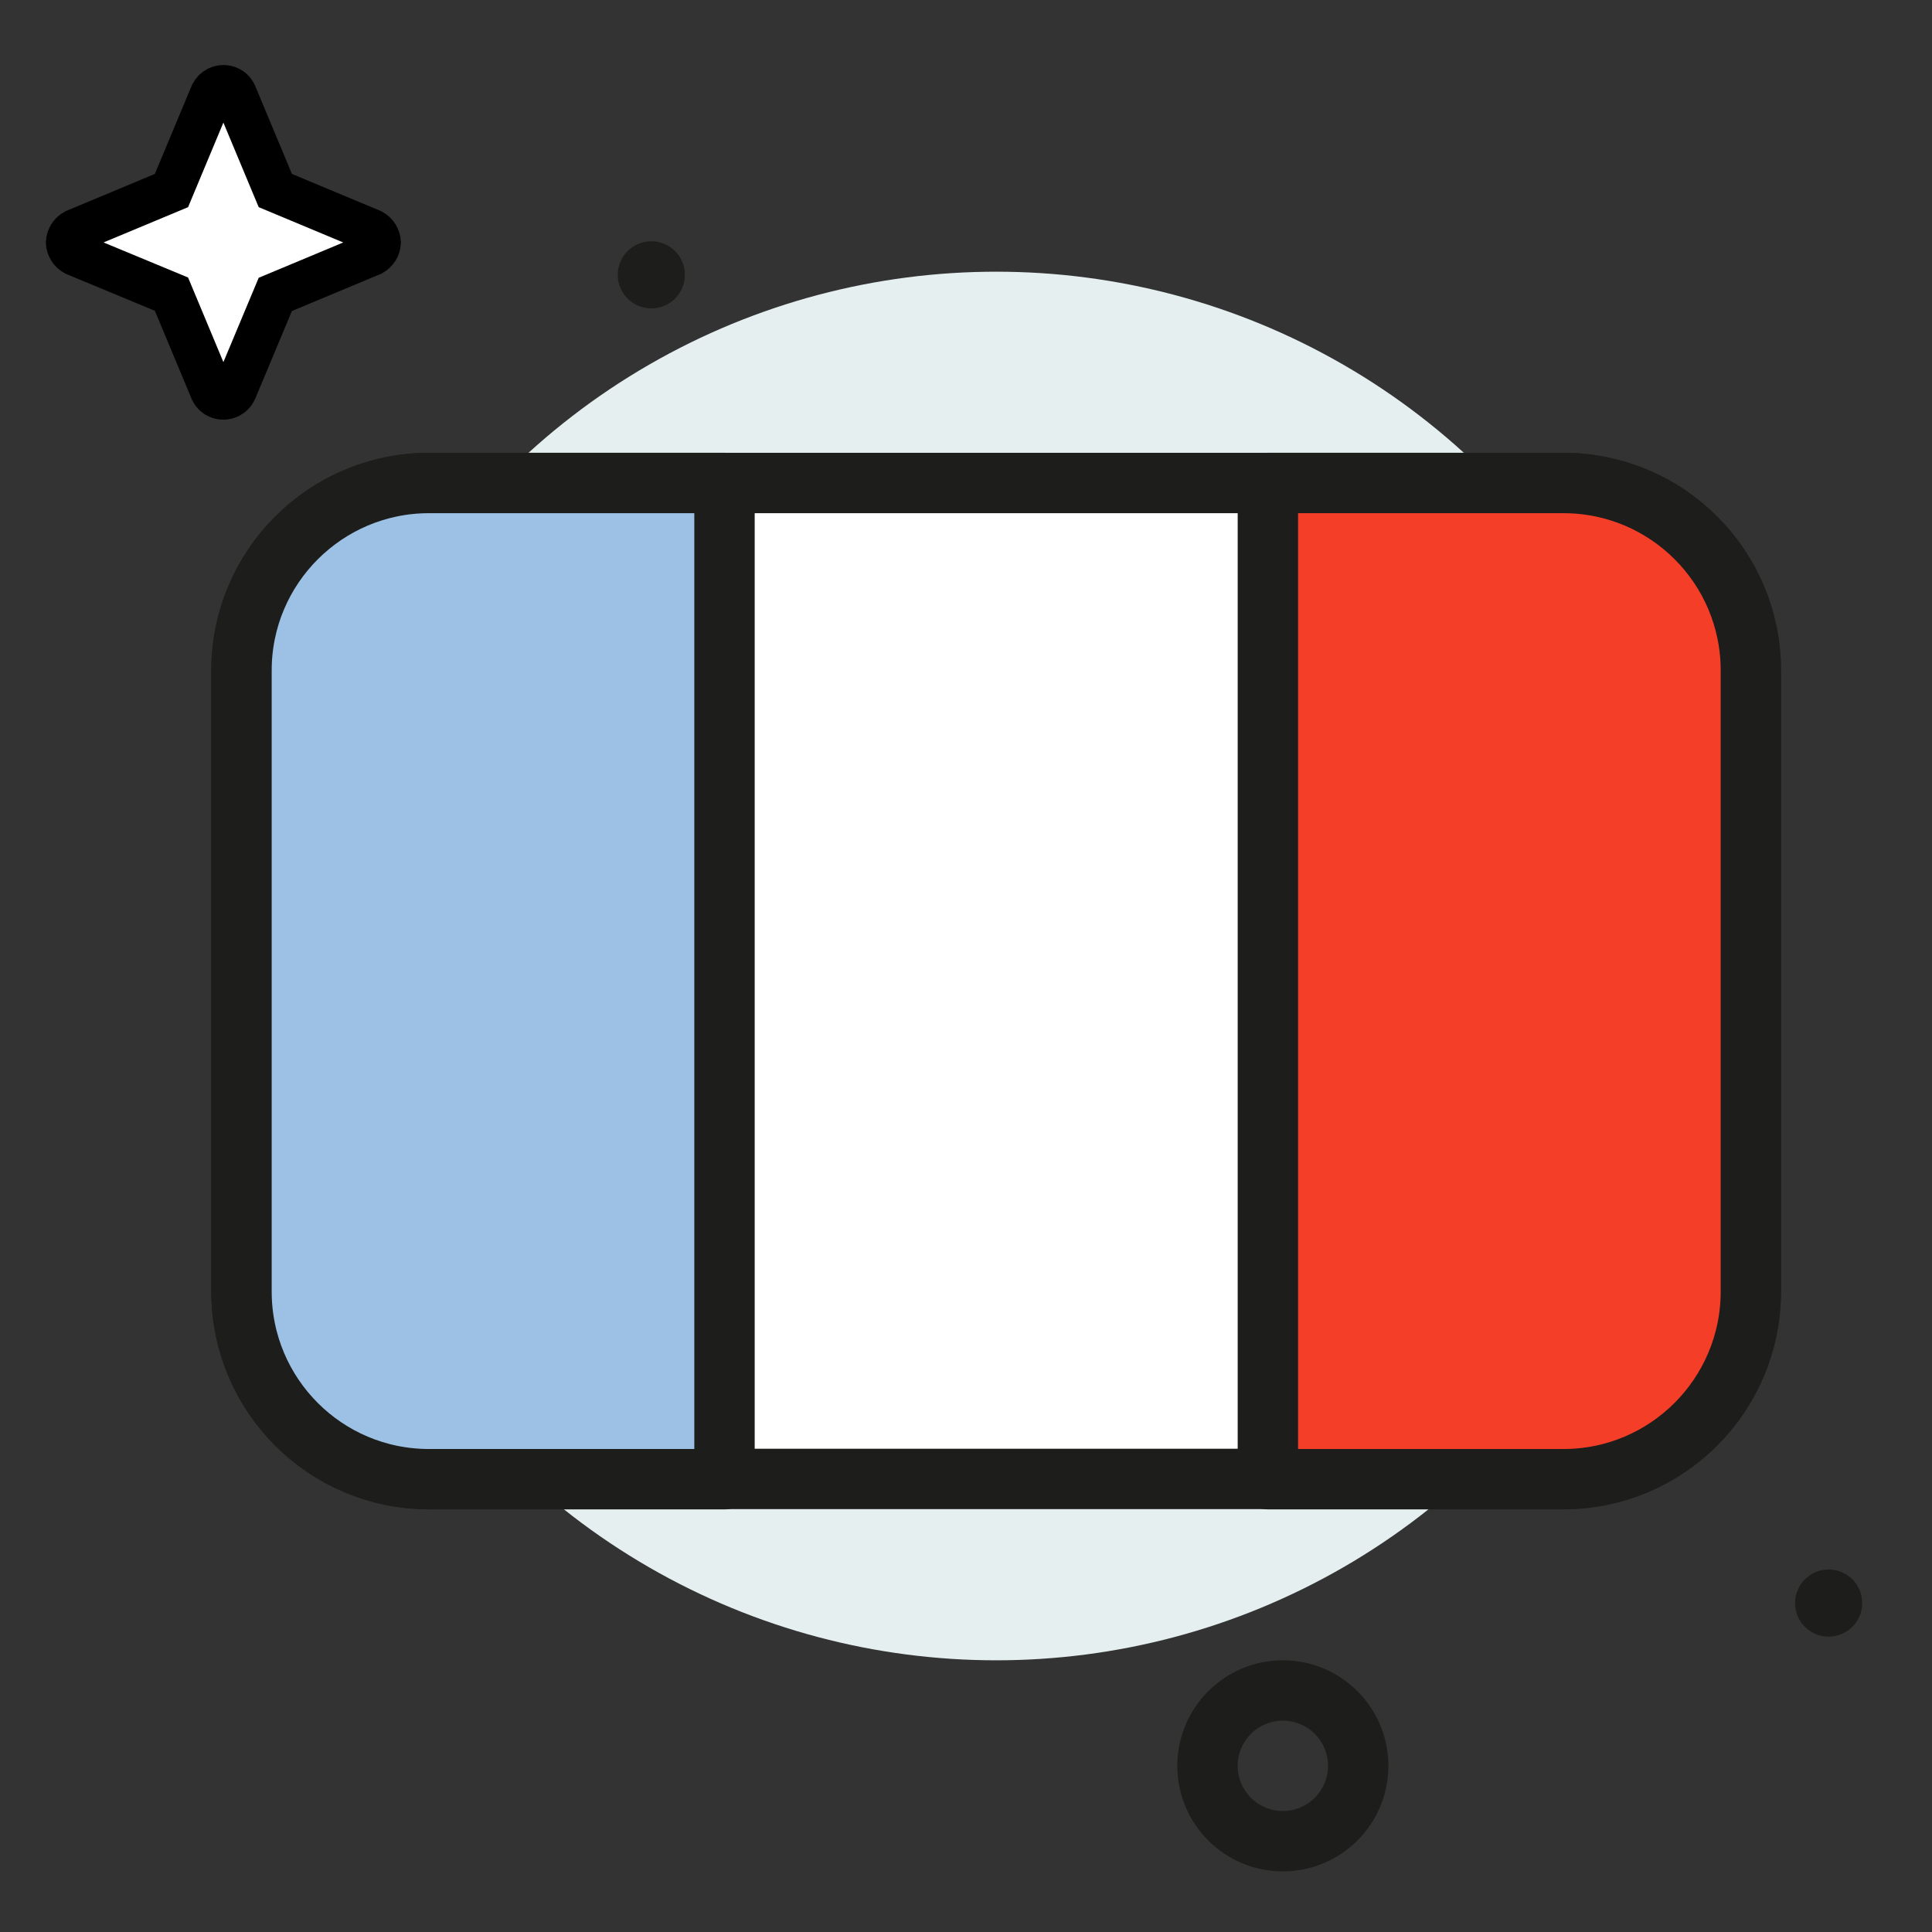
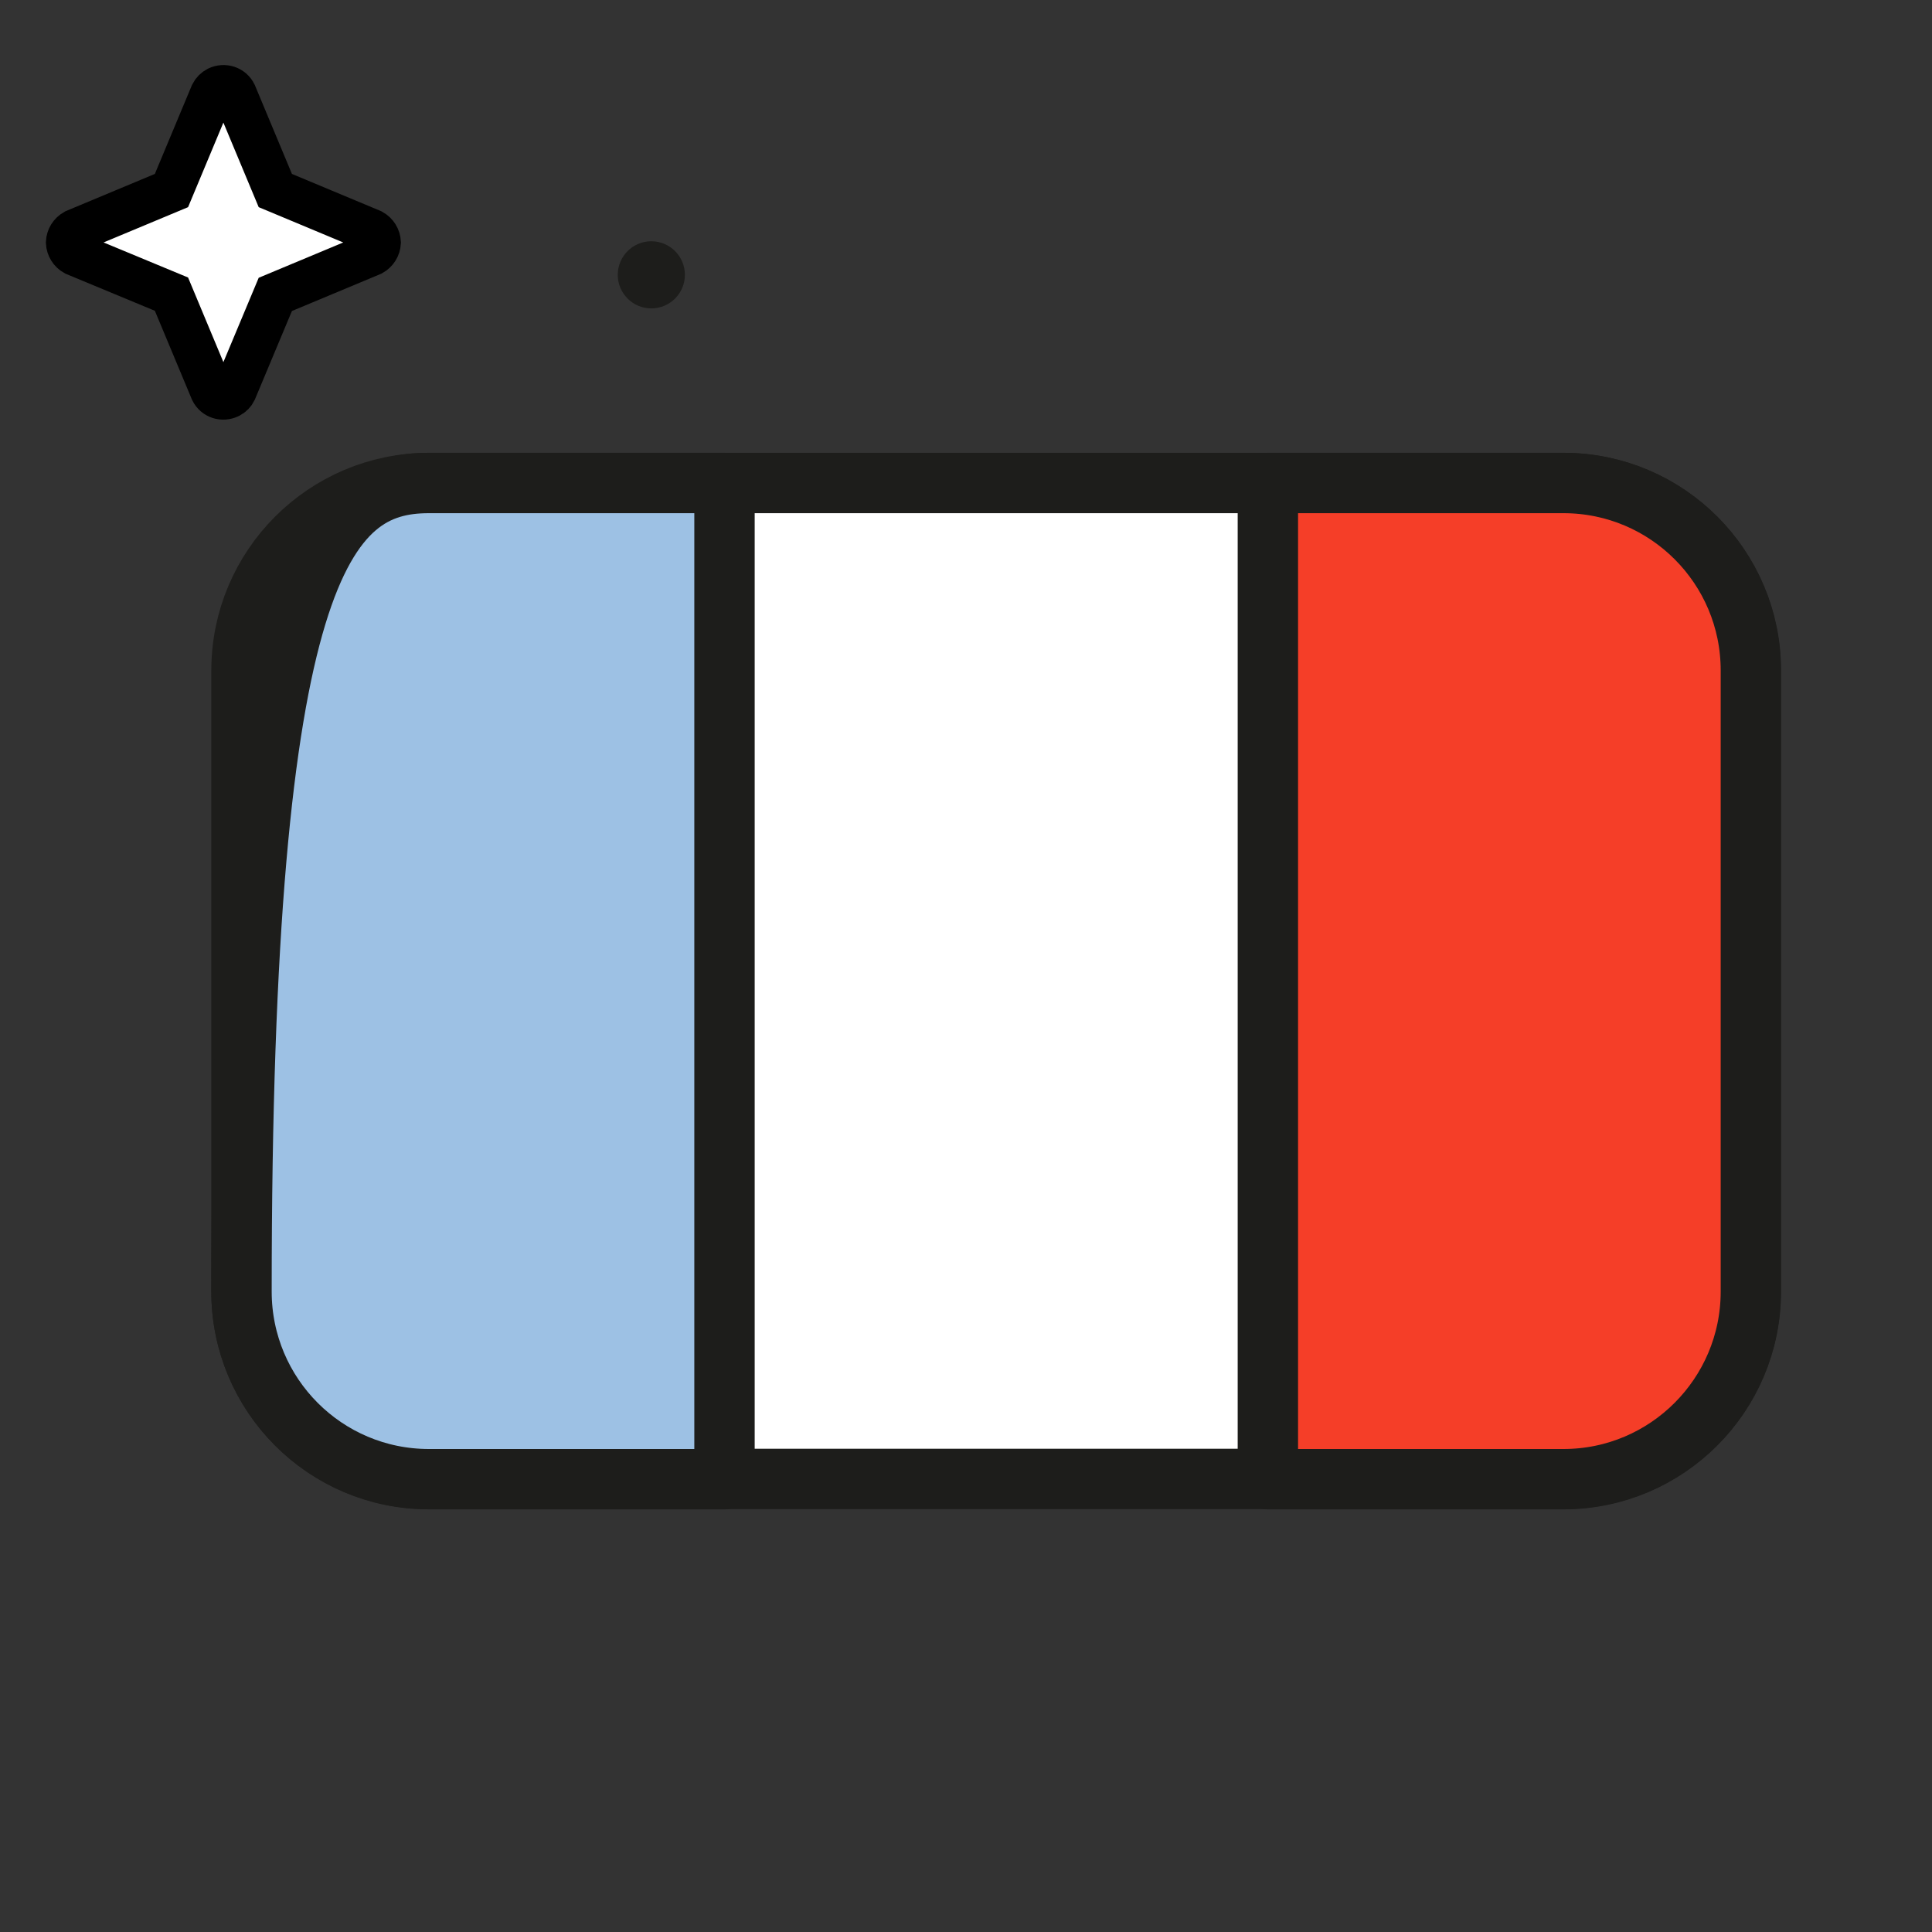
<svg xmlns="http://www.w3.org/2000/svg" xml:space="preserve" style="enable-background:new 0 0 800 800;" viewBox="0 0 800 800" y="0px" x="0px" id="Calque_1" version="1.1">
  <rect x="0" y="0" width="800" height="800" fill="#333333" stroke="none" />
  <style type="text/css">
	.st0{fill:#E5EFEF;}
	.st1{fill:none;stroke:#1D1D1B;stroke-width:25;stroke-linecap:round;stroke-linejoin:round;stroke-miterlimit:50;}
	.st2{fill:#1D1D1B;stroke:#1D1D1B;stroke-miterlimit:10;}
	.st3{fill:#FFFFFF;stroke:#1D1D1B;stroke-width:25;stroke-linecap:round;stroke-linejoin:round;stroke-miterlimit:50;}
	.st4{fill:#9DC1E4;stroke:#1D1D1B;stroke-width:25;stroke-linecap:round;stroke-linejoin:round;stroke-miterlimit:50;}
	.st5{fill:#F53E28;stroke:#1D1D1B;stroke-width:25;stroke-linecap:round;stroke-linejoin:round;stroke-miterlimit:50;}
	.st6{fill:#FFFFFF;stroke:#000000;stroke-width:18;stroke-miterlimit:10;}
</style>
  <g id="france-flag-love-ico">
-     <circle r="287.5" cy="400" cx="412.5" class="st0" />
-     <circle r="31.2" cy="731.2" cx="531.2" class="st1" />
    <path d="M283.1,113.8c0,7.4-6,13.4-13.4,13.4c-7.4,0-13.4-6-13.4-13.4c0-7.4,6-13.4,13.4-13.4S283.1,106.4,283.1,113.8   L283.1,113.8z" class="st2" />
-     <path d="M770.6,663.8c0,7.4-6,13.4-13.4,13.4c-7.4,0-13.4-6-13.4-13.4c0-7.4,6-13.4,13.4-13.4   C764.7,650.4,770.6,656.4,770.6,663.8L770.6,663.8z" class="st2" />
    <path d="M177.6,200h469.7c42.9,0,77.6,34.8,77.6,77.6v257.2c0,42.9-34.8,77.6-77.6,77.6H177.6   c-42.9,0-77.6-34.8-77.6-77.6V277.6C100,234.8,134.8,200,177.6,200z" class="st3" />
-     <path d="M177.6,200H300l0,0v412.5l0,0H177.6c-42.9,0-77.6-34.8-77.6-77.7l0,0V277.6C100,234.8,134.8,200,177.6,200z" class="st4" />
+     <path d="M177.6,200H300l0,0v412.5l0,0H177.6c-42.9,0-77.6-34.8-77.6-77.7l0,0C100,234.8,134.8,200,177.6,200z" class="st4" />
    <path d="M525,200h122.4c42.9,0,77.6,34.8,77.6,77.6v257.2c0,42.9-34.8,77.7-77.6,77.7h0H525l0,0V200L525,200z" class="st5" />
    <path d="M114,121.9L114,121.9l40-16.7c1.8-1,2.9-2.8,3-4.8l0,0c-0.1-2-1.2-3.8-3-4.8l-40-16.7H114l-16.7-40   c-1.3-2.7-4.5-3.7-7.2-2.4c-1,0.5-1.9,1.4-2.4,2.4L71,78.9h0L31,95.6c-1.8,1-2.9,2.8-3,4.8l0,0c0.1,2,1.2,3.8,3,4.8l40,16.6H71   l16.7,40c1.3,2.7,4.5,3.7,7.2,2.4c1.1-0.5,1.9-1.4,2.4-2.4L114,121.9L114,121.9z" class="st6" />
  </g>
</svg>